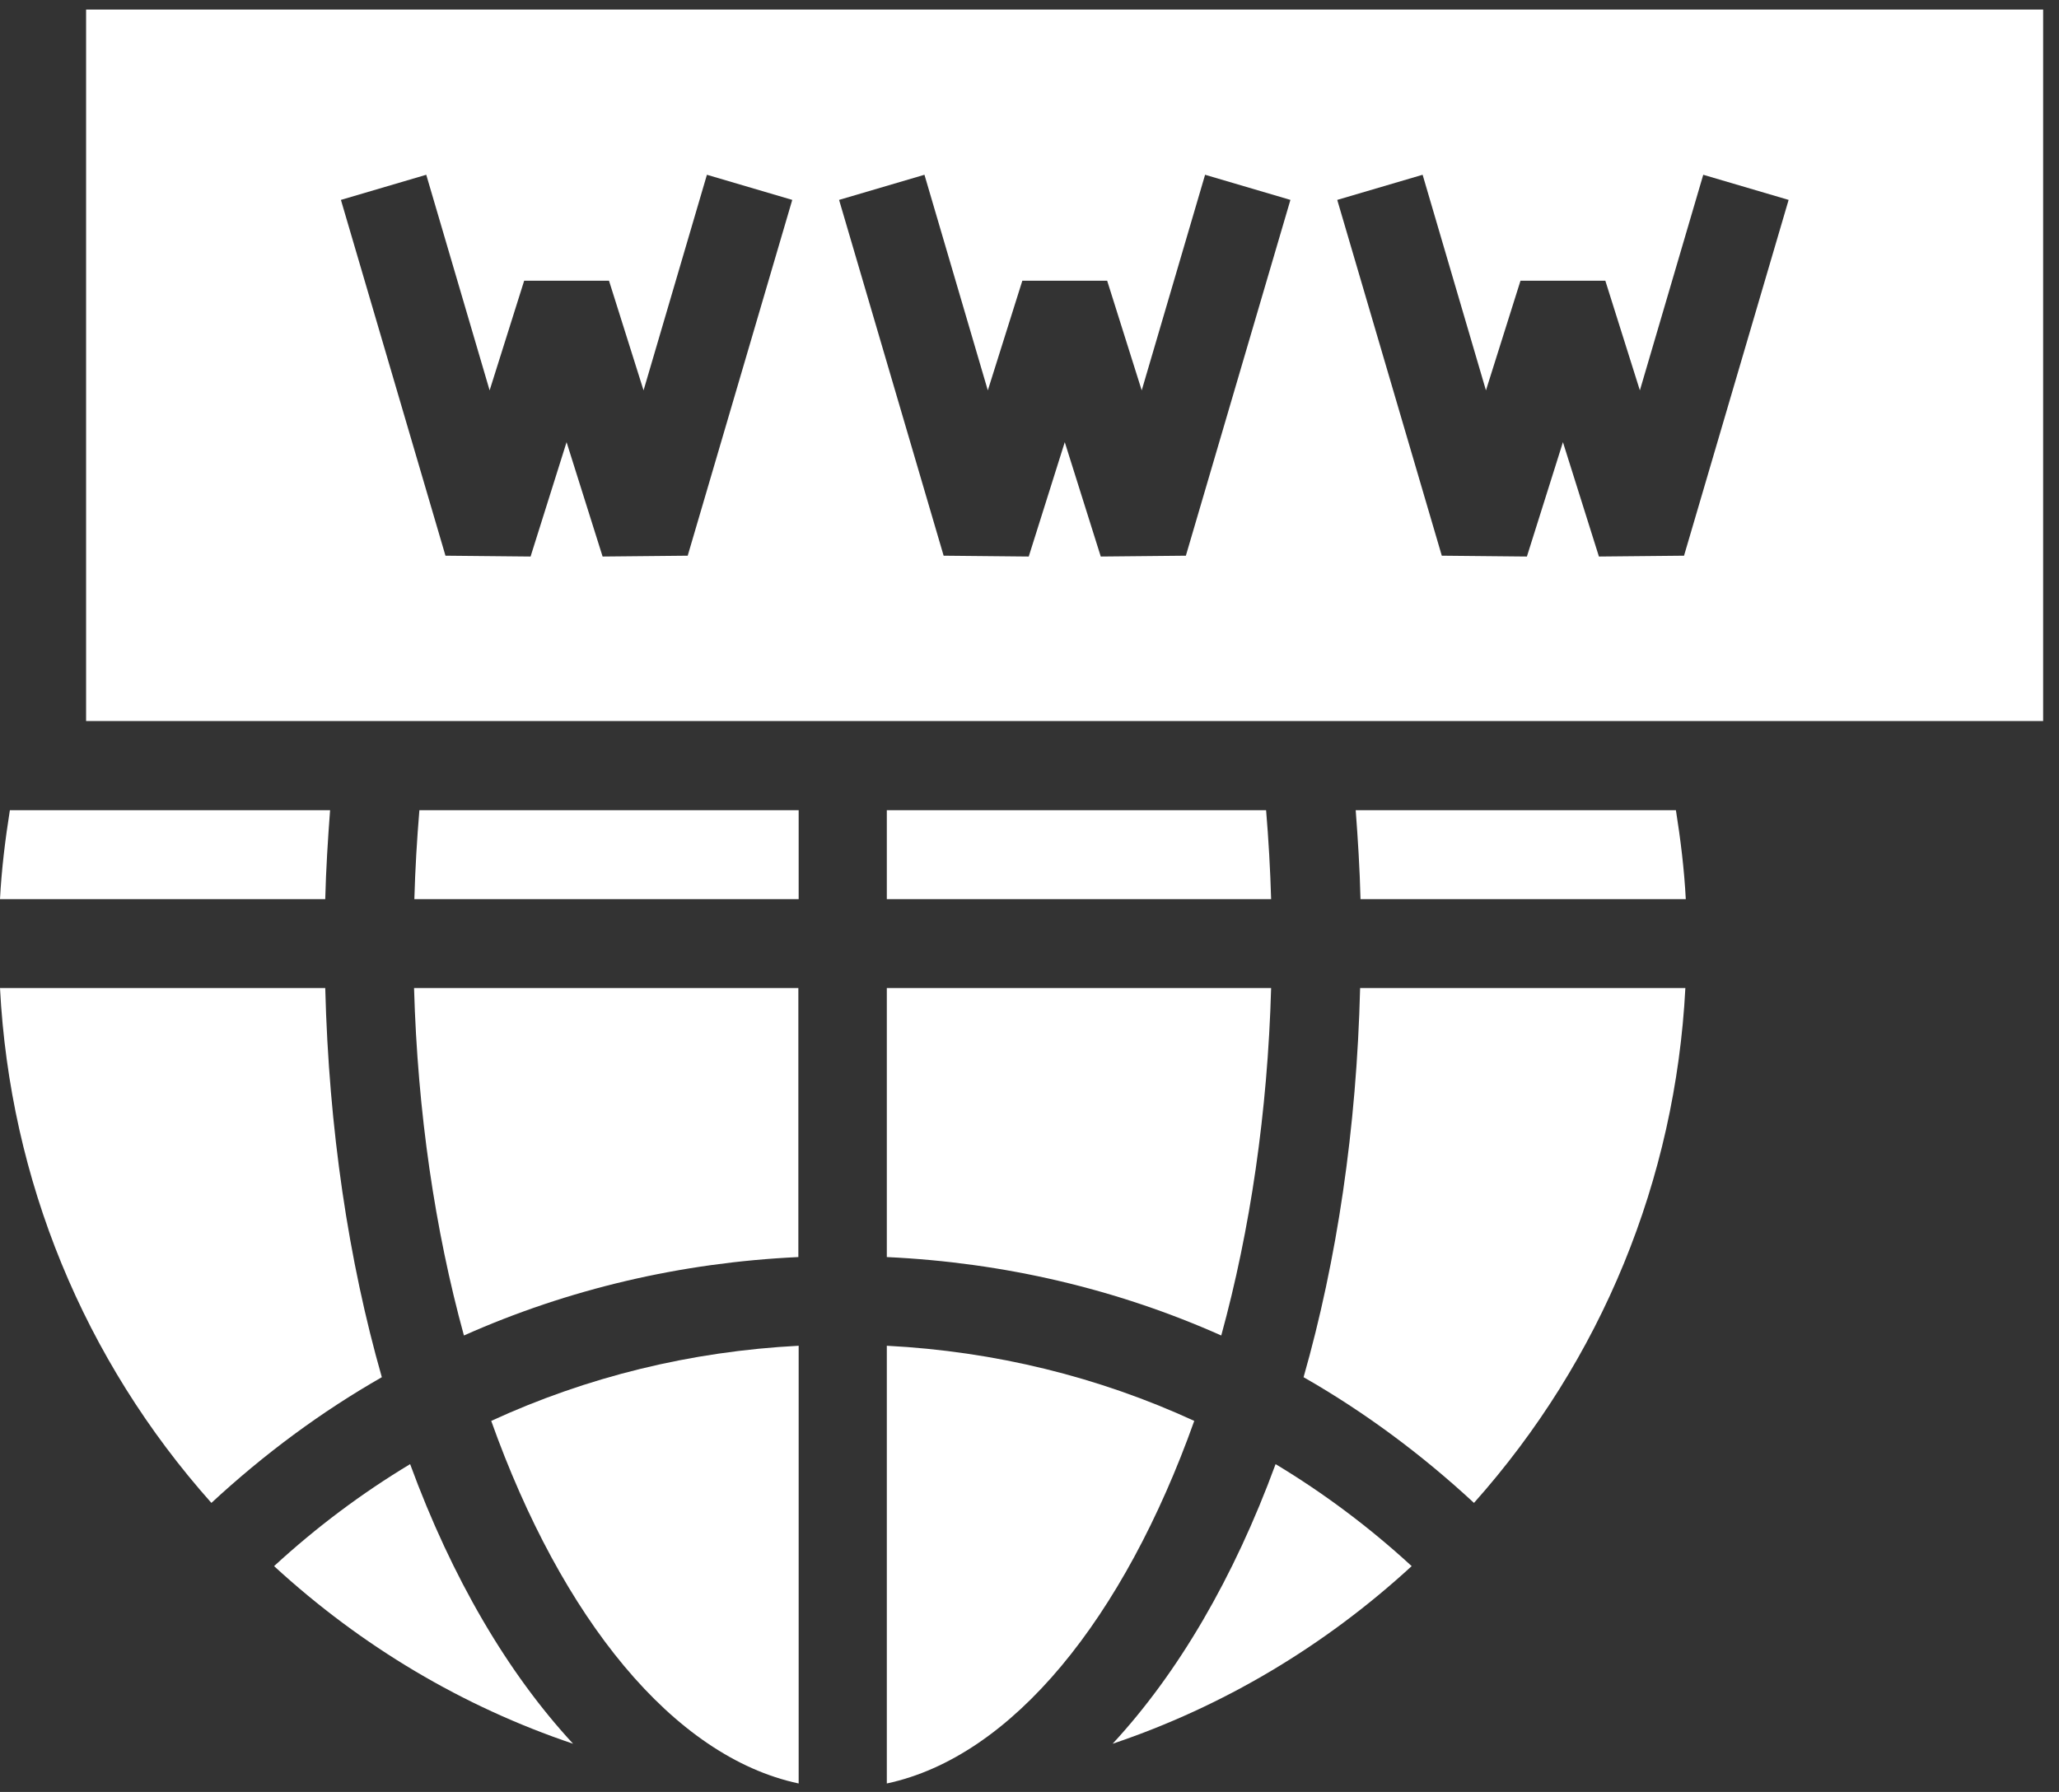
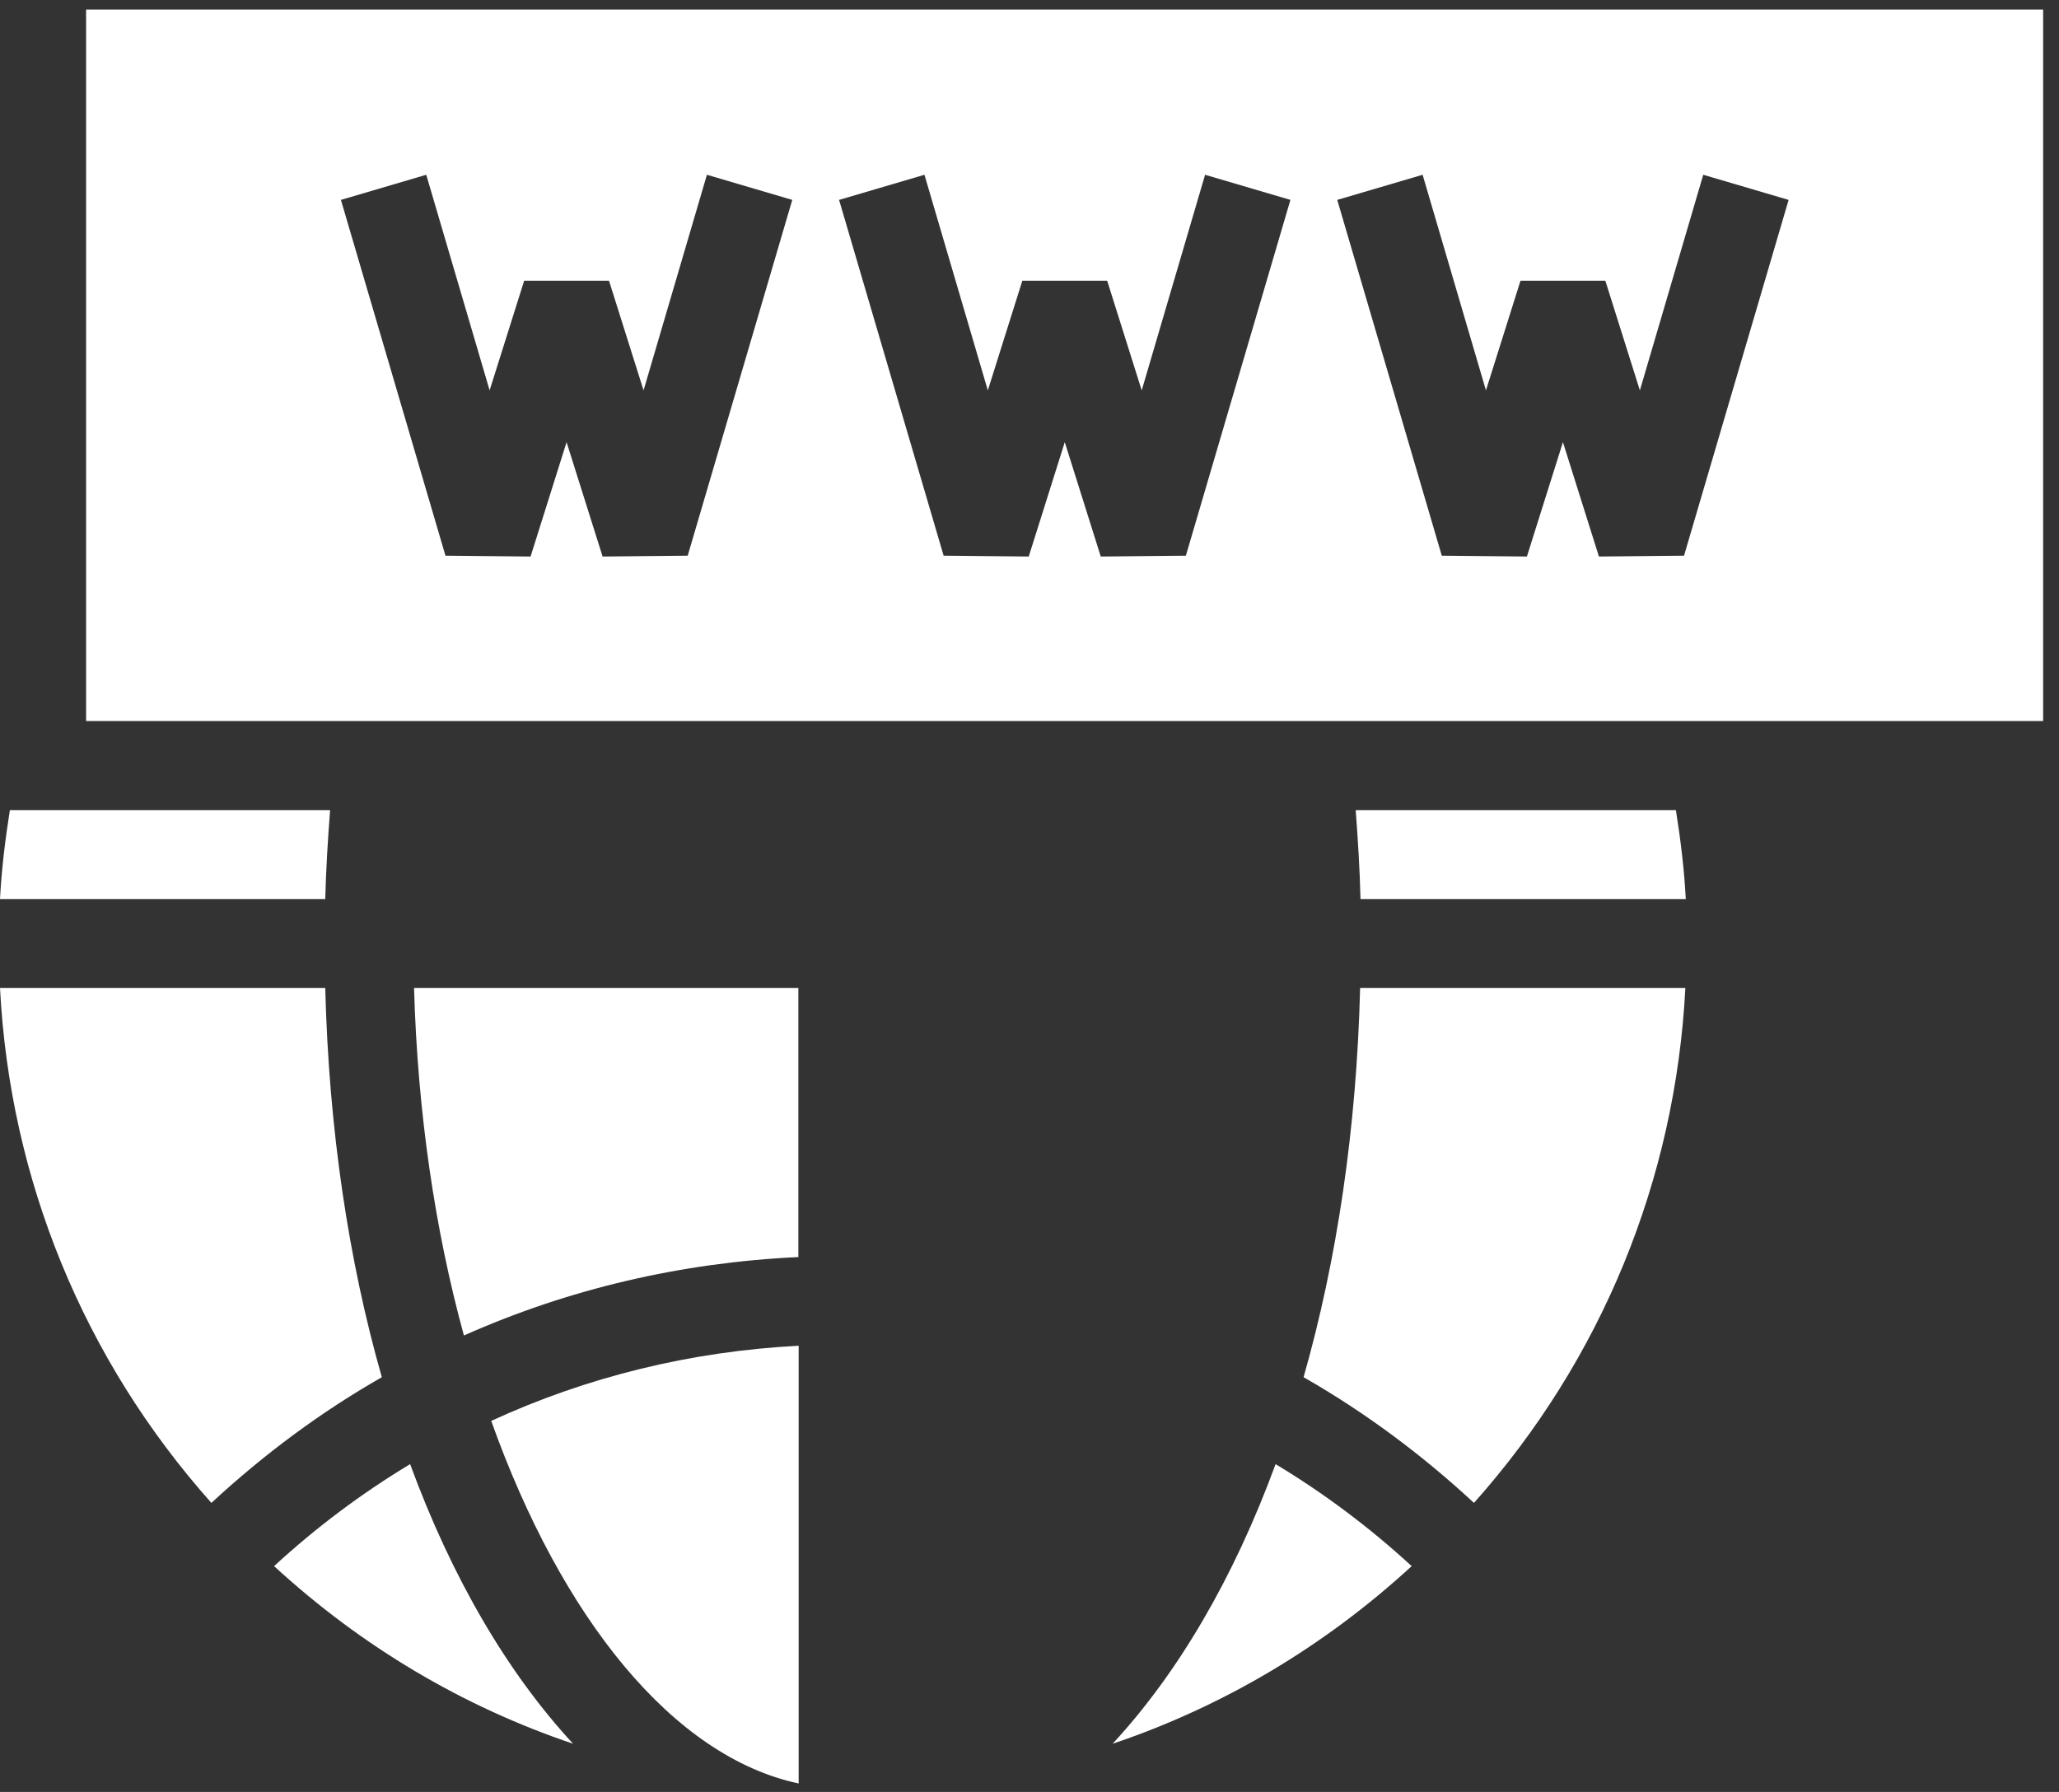
<svg xmlns="http://www.w3.org/2000/svg" width="54" height="47" viewBox="0 0 54 47" fill="none">
  <rect x="0" y="0" width="54" height="47" fill="#333333" stroke="none" />
  <path d="M2.258 0.25V18.911H53.584V0.25H2.258ZM18.036 14.575L15.804 14.597L14.859 11.597L13.915 14.597L11.683 14.575L8.941 5.243L11.179 4.584L12.841 10.239L13.747 7.363H15.972L16.878 10.239L18.54 4.584L20.778 5.243L18.036 14.575ZM31.101 14.575L28.869 14.597L27.925 11.597L26.98 14.597L24.748 14.575L22.006 5.243L24.245 4.584L25.907 10.239L26.812 7.363H29.037L29.943 10.239L31.605 4.584L33.843 5.243L31.101 14.575ZM44.166 14.575L41.934 14.597L40.99 11.597L40.045 14.597L37.813 14.575L35.071 5.243L37.31 4.584L38.971 10.239L39.877 7.363H42.102L43.008 10.239L44.67 4.584L46.909 5.243L44.166 14.575Z" fill="white" />
  <path d="M12.883 37.268C14.727 42.438 17.649 46.075 20.946 46.778V35.297C18.117 35.443 15.395 36.112 12.883 37.268Z" fill="white" />
  <path d="M10.859 25.914C10.951 29.168 11.408 32.264 12.167 35.028C14.906 33.808 17.867 33.114 20.938 32.971V25.914H10.859V25.914Z" fill="white" />
-   <path d="M10.999 21.25C10.935 22.017 10.889 22.795 10.867 23.583H20.946V21.25H10.999Z" fill="white" />
  <path d="M0.259 21.25C0.137 22.019 0.041 22.796 0 23.583H8.53C8.55 22.792 8.599 22.018 8.657 21.25H0.259Z" fill="white" />
  <path d="M10.756 38.402C9.49 39.164 8.297 40.057 7.188 41.077C9.484 43.187 12.142 44.763 15.03 45.736C13.317 43.886 11.854 41.394 10.756 38.402Z" fill="white" />
  <path d="M8.53 25.914H0C0.261 30.946 2.197 35.661 5.544 39.419C6.923 38.142 8.417 37.034 10.014 36.122C9.14 33.061 8.623 29.606 8.53 25.914Z" fill="white" />
  <path d="M43.953 21.25H35.555C35.613 22.018 35.662 22.792 35.681 23.583H44.212C44.171 22.796 44.075 22.019 43.953 21.25Z" fill="white" />
  <path d="M35.671 25.914C35.579 29.606 35.061 33.061 34.188 36.122C35.785 37.034 37.278 38.142 38.657 39.419C42.005 35.66 43.94 30.944 44.201 25.914H35.671Z" fill="white" />
  <path d="M33.454 38.402C32.356 41.394 30.893 43.886 29.18 45.736C32.069 44.763 34.727 43.187 37.023 41.077C35.913 40.057 34.72 39.164 33.454 38.402Z" fill="white" />
-   <path d="M23.258 25.914V32.971C26.329 33.114 29.29 33.808 32.029 35.028C32.788 32.264 33.245 29.168 33.337 25.914H23.258V25.914Z" fill="white" />
-   <path d="M23.258 35.297V46.778C26.555 46.075 29.477 42.438 31.321 37.268C28.809 36.112 26.087 35.443 23.258 35.297Z" fill="white" />
-   <path d="M33.205 21.25H23.258V23.583H33.337C33.314 22.795 33.269 22.017 33.205 21.25Z" fill="white" />
</svg>